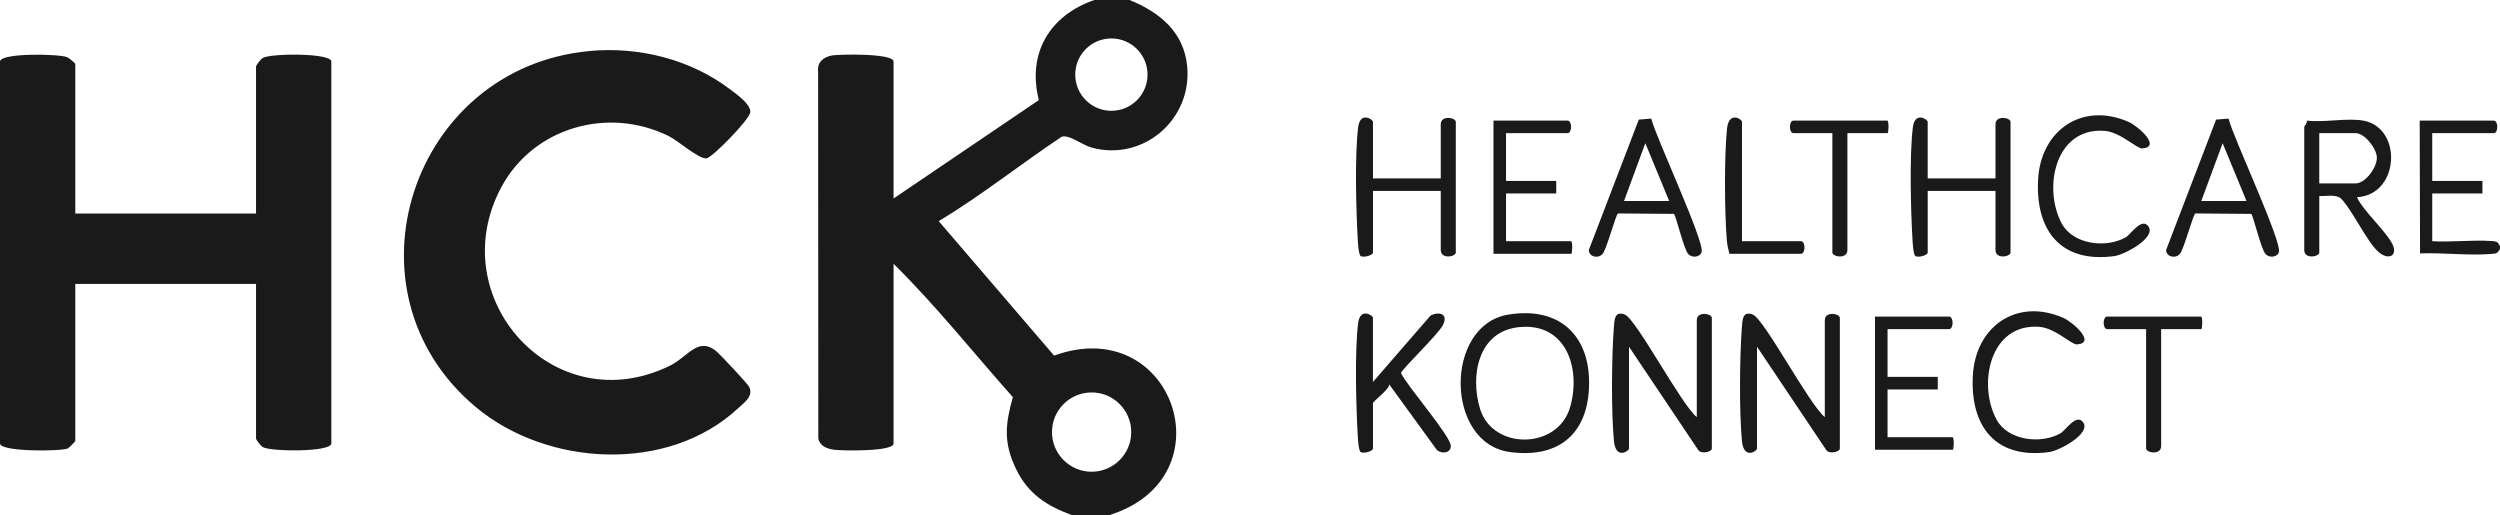
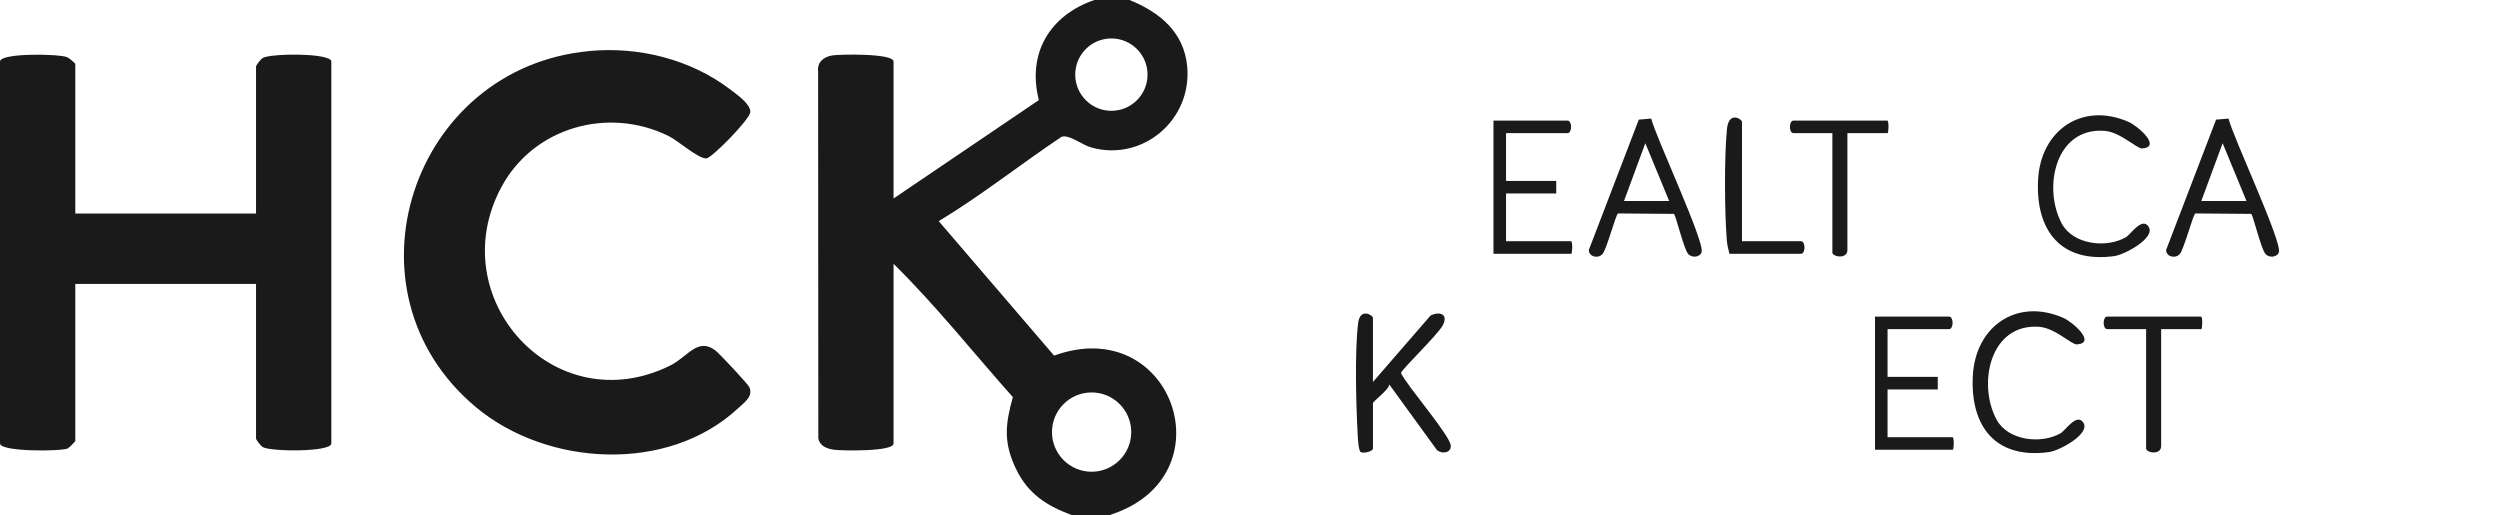
<svg xmlns="http://www.w3.org/2000/svg" id="Calque_2" data-name="Calque 2" viewBox="0 0 995 205">
  <defs>
    <style>.cls-1{fill:#1a1a1a}</style>
  </defs>
  <g id="Calque_1-2" data-name="Calque 1">
    <g id="BT9Ybk.tif">
-       <path d="M995 99c-.95 1.93-1.39 1.9-3.4 2.07-9.03.74-19.27-.57-28.42-.21L963.04 48h29.47c1.88 0 1.88 5 0 5h-24.48v19h19.98v5h-19.98v19c7.68.46 15.97-.6 23.57-.07 2.02.14 2.45.17 3.4 2.07v1Zm-319.68 67v-38.5c0-3.81 5.99-2.71 5.99-1v52c0 1.43-4.44 2.4-5.49.49L648.34 138v40.5c0 1.08-5.29 4.53-6-2.99-1.11-11.81-.92-33.08-.04-45.05.25-3.37.29-6.75 4.34-5.28 4.5 1.64 22.49 35.86 28.67 40.82Zm50.95 0v-38.5c0-3.81 5.99-2.71 5.99-1v52c0 1.43-4.44 2.4-5.49.49L699.29 138v40.5c0 1.08-5.29 4.53-6-2.99-1.11-11.81-.92-33.08-.04-45.05.25-3.37.29-6.75 4.34-5.28 4.5 1.64 22.49 35.86 28.67 40.82Zm-126.13-40.76c20.75-3.51 33.25 8.63 32.27 29.3-.91 18.99-12.89 27.84-31.42 25.38-25.97-3.45-26.14-50.4-.85-54.68Zm4.02 5.01c-15.94 1.89-19.13 19.4-15.07 32.57 5.05 16.37 30.95 16.2 35.82-.78 4.47-15.58-1.71-34.05-20.75-31.79ZM940.56 48c15.8 2.81 14.53 29.57-2.49 30.49 2.47 5.58 12.82 14.65 14.49 19.57 1.35 3.99-2.12 5.28-5.58 2.51-4.72-3.78-10.57-16.78-15.34-21.64-2.38-1.72-5.74-.73-8.56-.93v22.5c0 1.71-5.99 2.81-5.99-1v-49c0-.33 1.32-1.52 1-2.5 6.77.84 16.07-1.14 22.48 0Zm-17.49 25h14.49c3.88 0 8.6-6.43 8.43-10.41-.16-3.63-4.9-9.59-8.43-9.59h-14.49v20Zm-376.62-2h26.97V49.5c0-3.81 5.99-2.71 5.99-1v52c0 1.71-5.99 2.81-5.99-1V76h-26.97v24.5c0 1.14-3.79 2.15-4.91 1.4-.8-.53-1.06-5.04-1.14-6.36-.68-11.73-1.26-33.76.15-44.97.8-6.3 5.89-3.09 5.89-2.08v22.5Zm220.78 0h26.97V49.5c0-3.81 5.99-2.71 5.99-1v52c0 1.71-5.99 2.81-5.99-1V76h-26.97v24.5c0 1.14-3.79 2.15-4.91 1.4-.8-.53-1.06-5.04-1.14-6.36-.68-11.73-1.26-33.76.15-44.97.8-6.3 5.89-3.09 5.89-2.08v22.5Z" class="cls-1" />
      <path d="m546.45 152 22.98-26.49c3.75-1.67 6.97-.44 4.89 3.8-1.84 3.75-16.71 17.91-16.72 19.18 2.43 5.18 19.88 25.13 19.83 29.05-.04 2.89-3.74 3.22-5.58 1.52L552.93 153c-.03 2.08-6.49 6.68-6.49 7.5v18c0 1.14-3.79 2.14-4.91 1.4-.8-.53-1.06-5.04-1.14-6.36-.68-11.74-1.26-33.75.15-44.97.8-6.3 5.89-3.09 5.89-2.08v25.5ZM657.18 47.18c1.86 7.51 21.36 49.03 20.06 53.18-.66 2.12-3.99 2.37-5.4.64-1.76-2.15-4.83-15.2-5.61-15.87l-22.25-.18c-.83.23-4.5 14.1-6.11 16.06-1.7 2.06-5.43 1.29-5.53-1.49l19.9-51.91 4.94-.42ZM664.33 80l-9.49-23.01L646.35 80h17.98Zm222.61-32.82c1.86 7.51 21.36 49.03 20.06 53.18-.66 2.12-3.99 2.37-5.4.64-1.76-2.15-4.83-15.2-5.61-15.87l-22.25-.18c-.83.23-4.5 14.1-6.11 16.06-1.7 2.06-5.43 1.29-5.53-1.49L882 47.61l4.94-.42ZM894.1 80l-9.49-23.01L876.12 80h17.98Zm-39.04 10.09c3.24 4.5-9.48 11.28-13.49 11.83-21.25 2.92-31.5-10.04-30.41-30.45 1.05-19.61 17.54-31.05 36-22.96 3.68 1.61 13.27 9.94 5.47 10.57-2.2.18-8.67-6.56-15.11-7.01-19.73-1.38-24.5 23.02-16.89 36.98 4.54 8.31 17.68 9.85 25.45 5.38 1.96-1.12 6.31-8.05 8.98-4.34Zm-25.97 78c3.24 4.5-9.48 11.28-13.49 11.83-21.25 2.92-31.5-10.04-30.41-30.45 1.05-19.61 17.54-31.05 36-22.96 3.68 1.61 13.27 9.94 5.47 10.57-2.2.18-8.67-6.56-15.11-7.01-19.73-1.38-24.5 23.02-16.89 36.98 4.54 8.31 17.68 9.85 25.45 5.38 1.96-1.12 6.31-8.05 8.98-4.34ZM599.4 53v19h19.98v5H599.4v19h25.97c.63.87.35 5 0 5H594.4V48h29.47c1.88 0 1.88 5 0 5h-24.48Zm151.85 78v19h19.98v5h-19.98v19h25.97c.63.87.35 5 0 5h-30.97v-53h29.47c1.88 0 1.88 5 0 5h-24.48Zm0-83c.63.87.35 5 0 5h-15.98v46.5c0 3.81-5.99 2.71-5.99 1V53H713.8c-1.88 0-1.88-5 0-5h37.46Zm124.87 78c.63.87.35 5 0 5h-15.98v46.5c0 3.81-5.99 2.71-5.99 1V131h-15.48c-1.88 0-1.88-5 0-5h37.46ZM693.3 96h23.48c1.88 0 1.88 5 0 5h-28.47c-.46-1.83-.9-3.53-1.05-5.45-.9-11.49-1.02-32.68.05-44.06.7-7.52 6-4.07 6-2.99V96ZM449.55 0c11.95 4.81 21.72 12.78 22.96 26.51 1.92 21.19-17.63 37.89-38.15 32.2-3.84-1.07-8.61-5.19-11.8-4.3-16.44 10.97-32.08 23.46-48.94 33.61l45.91 53.51c47.4-17.21 69.86 48.53 22.02 63.47h-14.98c-10.01-3.69-17.42-8.46-22.17-18.31-5.07-10.53-4.33-17.7-1.29-28.64-15.76-17.71-30.61-36.45-47.47-53.05v71.5c0 3.32-20.32 2.89-23.5 2.52-2.82-.33-5.85-1.41-6.45-4.54l-.08-146.04c-.43-3.7 2.18-5.82 5.61-6.38 3.08-.5 24.42-.89 24.42 2.44V79l57.82-39.16c-4.75-18.7 4.41-33.78 22.1-39.84h13.99Zm7.17 29.7c0-7.95-6.44-14.4-14.39-14.4s-14.39 6.45-14.39 14.4 6.44 14.4 14.39 14.4 14.39-6.45 14.39-14.4Zm-6.49 142.27c0-8.72-7.06-15.78-15.77-15.78s-15.77 7.07-15.77 15.78 7.06 15.78 15.77 15.78 15.77-7.07 15.77-15.78ZM29.97 85h71.93V26.5c0-.54 1.89-2.95 2.6-3.4 3.04-1.92 27.37-2.09 27.37 1.4v152c0 3.48-24.32 3.31-27.37 1.4-.71-.45-2.6-2.85-2.6-3.4V113H29.97v62.5c0 .21-2.5 2.75-3.02 2.98C24.26 179.71 0 179.87 0 176.5v-152c0-3.53 23.59-3.08 26.72-1.74.74.31 3.25 2.36 3.25 2.74V85Zm204.59-64.7c19.67-1.83 40.26 3.27 56.06 15.29 2.54 1.93 8.01 5.69 8.01 8.92 0 2.85-15.23 18.29-17.45 18.53-3.05.32-11.28-7.03-15.07-8.9-23.97-11.84-53.66-3.54-66.49 20.19-23.85 44.12 20.89 93.96 67.1 71.17 7.04-3.47 10.91-11.4 18.02-6 1.66 1.26 12.89 13.29 13.47 14.54 1.73 3.7-2.01 6.19-4.49 8.49-27.9 25.92-76.02 23.2-104.38-.54-54.97-46.03-25.63-135.06 45.22-141.67Z" class="cls-1" />
    </g>
  </g>
</svg>